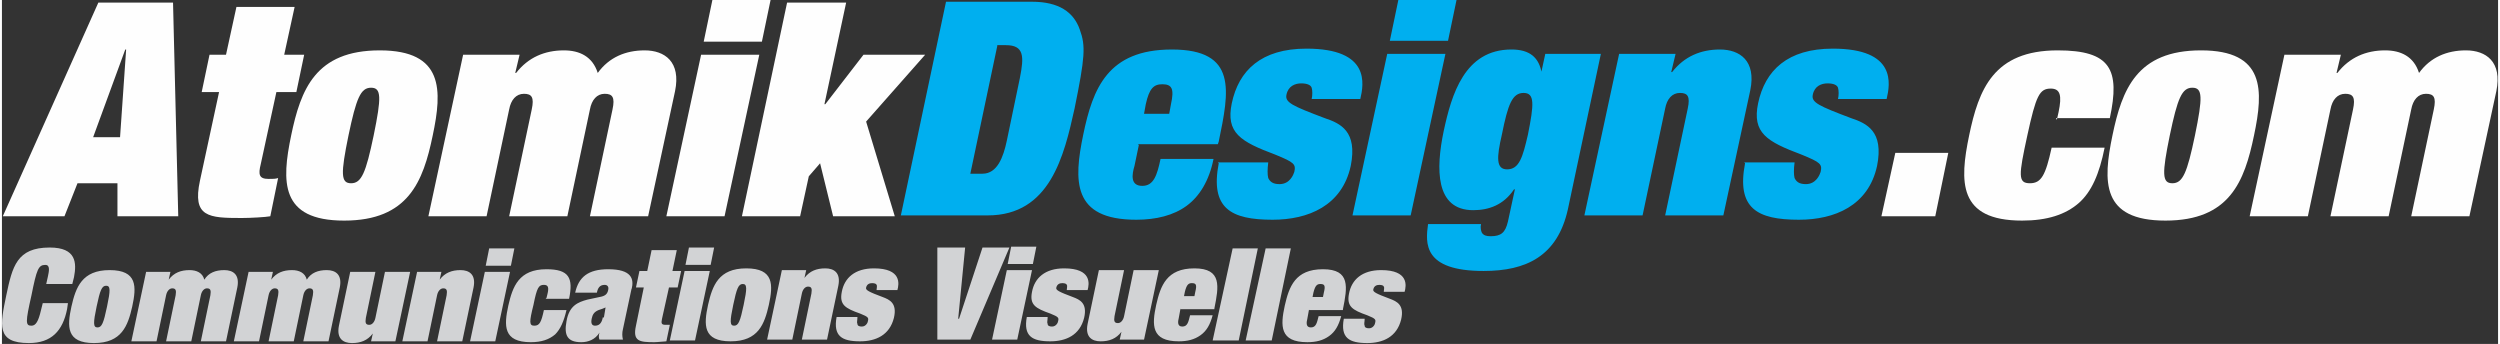
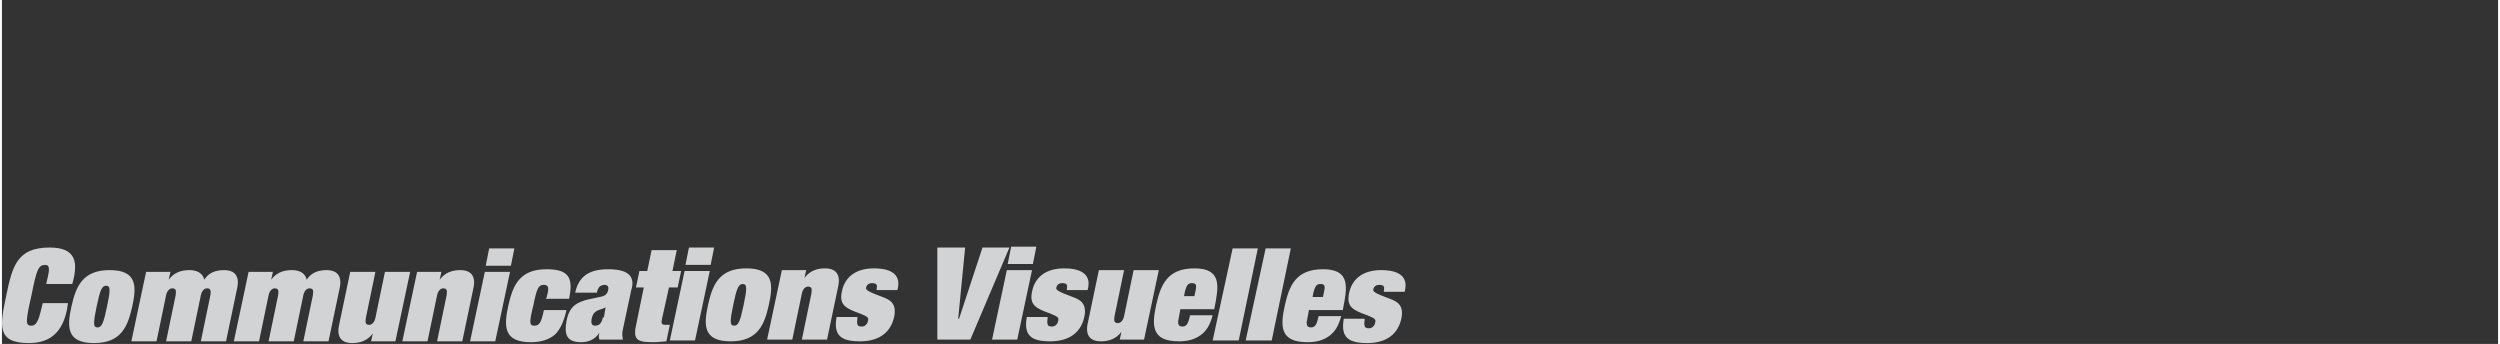
<svg xmlns="http://www.w3.org/2000/svg" xml:space="preserve" width="2.893in" height="0.398in" version="1.1" style="shape-rendering:geometricPrecision; text-rendering:geometricPrecision; image-rendering:optimizeQuality; fill-rule:evenodd; clip-rule:evenodd" viewBox="0 0 2874 396">
  <rect x="0" y="0" width="2874" height="396" fill="#333333" stroke="none" />
  <defs>
    <style type="text/css">
   
    .fil2 {fill:#00AFEF;fill-rule:nonzero}
    .fil1 {fill:#FEFEFE;fill-rule:nonzero}
    .fil0 {fill:#D2D3D5;fill-rule:nonzero}
    .fil3 {fill:#FEFEFE;fill-rule:nonzero}
   
  </style>
  </defs>
  <g id="Layer_x0020_1">
    <path class="fil0" d="M52 327l29 0 2 -8c3,-16 3,-34 -28,-34 -38,0 -43,22 -50,55 -7,34 -12,55 26,55 26,0 39,-14 44,-39l1 -7 -29 0 -2 8c-3,13 -6,18 -11,18 -7,0 -7,-4 0,-35 6,-30 8,-35 16,-35 6,0 4,8 3,13l-2 9zm72 -16c-32,0 -39,20 -44,42 -5,23 -6,42 26,42 32,0 39,-20 44,-42 5,-23 6,-42 -26,-42zm-15 42c4,-19 6,-24 11,-24 5,0 5,5 1,24 -4,19 -6,24 -11,24 -5,0 -5,-5 -1,-24zm120 40l29 0 13 -62c3,-15 -5,-20 -15,-20 -10,0 -18,3 -23,11 -2,-8 -9,-11 -17,-11 -10,0 -18,3 -24,11l0 0 2 -9 -28 0 -17 80 29 0 11 -53c1,-5 4,-8 7,-8 4,0 5,2 4,8l-11 53 29 0 11 -53c1,-5 4,-8 7,-8 4,0 5,2 4,8l-11 53zm118 0l29 0 13 -62c3,-15 -5,-20 -15,-20 -10,0 -18,3 -23,11 -2,-8 -9,-11 -17,-11 -10,0 -18,3 -24,11l0 0 2 -9 -28 0 -17 80 29 0 11 -53c1,-5 4,-8 7,-8 4,0 5,2 4,8l-11 53 29 0 11 -53c1,-5 4,-8 7,-8 4,0 5,2 4,8l-11 53zm78 0l28 0 17 -80 -29 0 -11 53c-1,5 -4,8 -7,8 -4,0 -5,-2 -4,-8l11 -53 -29 0 -13 62c-3,15 5,20 15,20 10,0 18,-3 24,-11l0 0 -2 9zm76 0l29 0 13 -62c3,-15 -5,-20 -15,-20 -10,0 -18,3 -24,11l0 0 2 -9 -28 0 -17 80 29 0 11 -53c1,-5 4,-8 7,-8 4,0 5,2 4,8l-11 53zm38 0l29 0 17 -80 -29 0 -17 80zm18 -87l29 0 4 -20 -29 0 -4 20zm69 38l27 0c5,-24 0,-34 -26,-34 -32,0 -39,20 -44,42 -5,23 -6,42 26,42 12,0 21,-3 28,-9 6,-6 10,-15 13,-28l-26 0c-3,14 -5,18 -11,18 -6,0 -6,-4 -1,-24 4,-20 6,-23 12,-23 5,0 6,3 4,11l-1 4zm66 21c-1,5 -3,10 -9,10 -4,0 -5,-3 -4,-8 1,-5 3,-8 8,-10 3,-1 6,-2 8,-3l-2 12zm33 -32c3,-12 0,-23 -27,-23 -23,0 -34,9 -38,27l25 0c1,-5 3,-9 9,-9 3,0 5,2 4,6 -1,5 -4,7 -10,8l-14 3c-11,3 -21,7 -24,25 -3,16 1,24 17,24 8,0 16,-3 21,-11l0 0c-1,3 -1,6 0,8l27 0c-1,-4 -1,-8 0,-12l10 -47zm18 -21l-9 0 -4 19 9 0 -9 44c-4,18 4,19 21,19 4,0 12,-1 14,-1l4 -19c-1,0 -2,0 -5,0 -5,0 -5,-2 -4,-7l8 -36 10 0 4 -19 -10 0 5 -24 -29 0 -5 24zm26 80l29 0 17 -80 -29 0 -17 80zm18 -87l29 0 4 -20 -29 0 -4 20zm70 4c-32,0 -39,20 -44,42 -5,23 -6,42 26,42 32,0 39,-20 44,-42 5,-23 6,-42 -26,-42zm-15 42c4,-19 6,-24 11,-24 5,0 5,5 1,24 -4,19 -6,24 -11,24 -5,0 -5,-5 -1,-24zm79 40l29 0 13 -62c3,-15 -5,-20 -15,-20 -10,0 -18,3 -24,11l0 0 2 -9 -28 0 -17 80 29 0 11 -53c1,-5 4,-8 7,-8 4,0 5,2 4,8l-11 53zm40 -26c-4,22 6,28 27,28 18,0 34,-7 39,-27 4,-17 -5,-21 -13,-24 -16,-6 -20,-8 -19,-11 1,-4 4,-5 7,-5 3,0 5,1 5,2 1,1 0,4 0,6l24 0c2,-7 5,-25 -27,-25 -22,0 -34,11 -37,27 -3,15 4,19 21,25 10,4 10,5 9,9 0,1 -2,6 -7,6 -3,0 -5,-1 -5,-3 -1,-2 0,-4 0,-8l-25 0zm140 2l0 0 8 -82 -32 0 0 106 38 0 45 -106 -31 0 -27 82zm39 24l29 0 17 -80 -29 0 -17 80zm18 -87l29 0 4 -20 -29 0 -4 20zm22 61c-4,22 6,28 27,28 18,0 34,-7 39,-27 4,-17 -5,-21 -13,-24 -16,-6 -20,-8 -19,-11 1,-4 4,-5 7,-5 3,0 5,1 5,2 1,1 0,4 0,6l24 0c2,-7 5,-25 -27,-25 -22,0 -34,11 -37,27 -3,15 4,19 21,25 10,4 10,5 9,9 0,1 -2,6 -7,6 -3,0 -5,-1 -5,-3 -1,-2 0,-4 0,-8l-25 0zm107 26l28 0 17 -80 -29 0 -11 53c-1,5 -4,8 -7,8 -4,0 -5,-2 -4,-8l11 -53 -29 0 -13 62c-3,15 5,20 15,20 10,0 18,-3 24,-11l0 0 -2 9zm70 -35l39 0 0 -1c5,-25 9,-46 -23,-46 -32,0 -39,20 -44,42 -5,23 -6,42 26,42 10,0 18,-2 25,-7 7,-5 11,-12 14,-23l-26 0c-2,8 -3,13 -9,13 -6,0 -5,-6 -4,-10l2 -11zm16 -15l-12 0 1 -5c2,-8 4,-10 8,-10 5,0 6,2 4,10l-1 5zm22 51l29 0 22 -106 -29 0 -23 106zm38 0l29 0 22 -106 -29 0 -23 106zm72 -35l39 0 0 -1c5,-25 9,-46 -23,-46 -32,0 -39,20 -44,42 -5,23 -6,42 26,42 10,0 18,-2 25,-7 7,-5 11,-12 14,-23l-26 0c-2,8 -3,13 -9,13 -6,0 -5,-6 -4,-10l2 -11zm16 -15l-12 0 1 -5c2,-8 4,-10 8,-10 5,0 6,2 4,10l-1 5zm24 25c-4,22 6,28 27,28 18,0 34,-7 39,-27 4,-17 -5,-21 -13,-24 -16,-6 -20,-8 -19,-11 1,-4 4,-5 7,-5 3,0 5,1 5,2 1,1 0,4 0,6l24 0c2,-7 5,-25 -27,-25 -22,0 -34,11 -37,27 -3,15 4,19 21,25 10,4 10,5 9,9 0,1 -2,6 -7,6 -3,0 -5,-1 -5,-3 -1,-2 0,-4 0,-8l-25 0z" />
    <g id="_859863088">
-       <path class="fil1" d="M132 249l71 0 -6 -246 -86 0 -110 246 71 0 15 -38 46 0 0 38zm4 -91l-31 0 37 -101 1 0 -7 101zm123 -95l-20 0 -9 43 20 0 -22 102c-9,42 10,43 48,43 10,0 28,-1 33,-2l9 -44c-3,1 -6,1 -11,1 -11,0 -12,-5 -9,-17l18 -83 23 0 9 -43 -23 0 12 -55 -67 0 -12 55zm176 -5c-74,0 -91,45 -102,98 -11,53 -13,98 61,98 74,0 91,-45 102,-98 11,-52 13,-98 -61,-98zm-36 98c9,-43 14,-55 26,-55 12,0 12,11 3,55 -9,43 -14,55 -26,55 -12,0 -12,-11 -3,-55zm278 93l67 0 31 -144c7,-34 -12,-47 -35,-47 -22,0 -41,8 -54,26 -6,-19 -21,-26 -39,-26 -22,0 -41,8 -55,26l-1 0 5 -21 -65 0 -40 186 67 0 26 -123c2,-11 8,-18 17,-18 9,0 12,4 9,18l-26 123 67 0 26 -123c2,-11 8,-18 17,-18 9,0 12,4 9,18l-26 123zm88 0l67 0 40 -186 -67 0 -40 186zm43 -201l67 0 10 -48 -67 0 -10 48zm140 72l-1 0 25 -117 -68 0 -52 246 67 0 10 -46 13 -15 15 61 71 0 -33 -109 68 -77 -71 0 -44 57z" />
-       <path class="fil2" d="M1146 52l10 0c21,0 21,13 16,38l-15 72c-4,19 -11,38 -28,38l-14 0 31 -147zm-111 196l100 0c72,0 88,-69 100,-123 12,-59 13,-72 6,-91 -7,-20 -24,-32 -55,-32l-99 0 -52 246zm273 -82l92 0 1 -3c12,-58 22,-106 -54,-106 -74,0 -91,45 -102,98 -11,53 -13,98 61,98 23,0 43,-5 58,-16 15,-11 26,-29 31,-54l-61 0c-4,19 -8,31 -21,31 -14,0 -12,-13 -9,-23l5 -24zm36 -35l-29 0 2 -11c4,-18 9,-23 19,-23 11,0 14,5 10,23l-2 11zm57 57c-10,52 14,65 62,65 41,0 80,-16 90,-62 8,-40 -12,-49 -30,-55 -37,-14 -46,-18 -44,-27 2,-10 10,-13 17,-13 7,0 11,2 12,5 1,3 1,9 0,13l56 0c4,-17 12,-58 -62,-58 -52,0 -78,25 -86,63 -7,34 10,44 50,59 22,9 24,11 22,20 -1,3 -5,14 -17,14 -8,0 -11,-3 -13,-7 -1,-4 -1,-10 0,-18l-58 0zm154 60l67 0 40 -186 -67 0 -40 186zm43 -201l67 0 10 -48 -67 0 -10 48zm159 108c-6,26 -10,40 -24,40 -13,0 -12,-14 -6,-40 7,-35 12,-48 25,-48 13,0 12,13 5,48zm17 -70l-1 0c-3,-19 -14,-28 -35,-28 -54,0 -69,52 -78,94 -9,43 -10,91 34,91 18,0 35,-6 47,-24l1 0 -8 37c-3,13 -8,17 -20,17 -5,0 -8,-1 -10,-4 -1,-2 -2,-6 -1,-10l-61 0c-3,22 -6,54 64,54 49,0 85,-17 97,-71l38 -179 -64 0 -5 23zm141 163l67 0 31 -144c7,-34 -12,-47 -35,-47 -22,0 -41,8 -55,26l-1 0 5 -21 -65 0 -40 186 67 0 26 -123c2,-11 8,-18 17,-18 9,0 12,4 9,18l-26 123zm92 -60c-10,52 14,65 62,65 41,0 80,-16 90,-62 8,-40 -12,-49 -30,-55 -37,-14 -46,-18 -44,-27 2,-10 10,-13 17,-13 7,0 11,2 12,5 1,3 1,9 0,13l56 0c4,-17 12,-58 -62,-58 -52,0 -78,25 -86,63 -7,34 10,44 50,59 22,9 24,11 22,20 -1,3 -5,14 -17,14 -8,0 -11,-3 -13,-7 -1,-4 -1,-10 0,-18l-58 0z" />
-       <path class="fil3" d="M2165 249l61 0 15 -73 -61 0 -16 73zm200 -113l62 0c12,-56 1,-78 -60,-78 -74,0 -91,45 -102,98 -11,53 -13,98 61,98 29,0 50,-7 65,-20 15,-13 24,-34 30,-64l-61 0c-7,32 -12,41 -25,41 -14,0 -13,-9 -3,-55 10,-46 14,-54 27,-54 11,0 13,8 9,27l-2 9zm167 -78c-74,0 -91,45 -102,98 -11,53 -13,98 61,98 74,0 91,-45 102,-98 11,-52 13,-98 -61,-98zm-36 98c9,-43 14,-55 26,-55 12,0 12,11 3,55 -9,43 -14,55 -26,55 -12,0 -12,-11 -3,-55zm278 93l67 0 31 -144c7,-34 -12,-47 -35,-47 -22,0 -41,8 -54,26 -6,-19 -21,-26 -39,-26 -22,0 -41,8 -55,26l-1 0 5 -21 -65 0 -40 186 67 0 26 -123c2,-11 8,-18 17,-18 9,0 12,4 9,18l-26 123 67 0 26 -123c2,-11 8,-18 17,-18 9,0 12,4 9,18l-26 123z" />
-     </g>
+       </g>
  </g>
</svg>